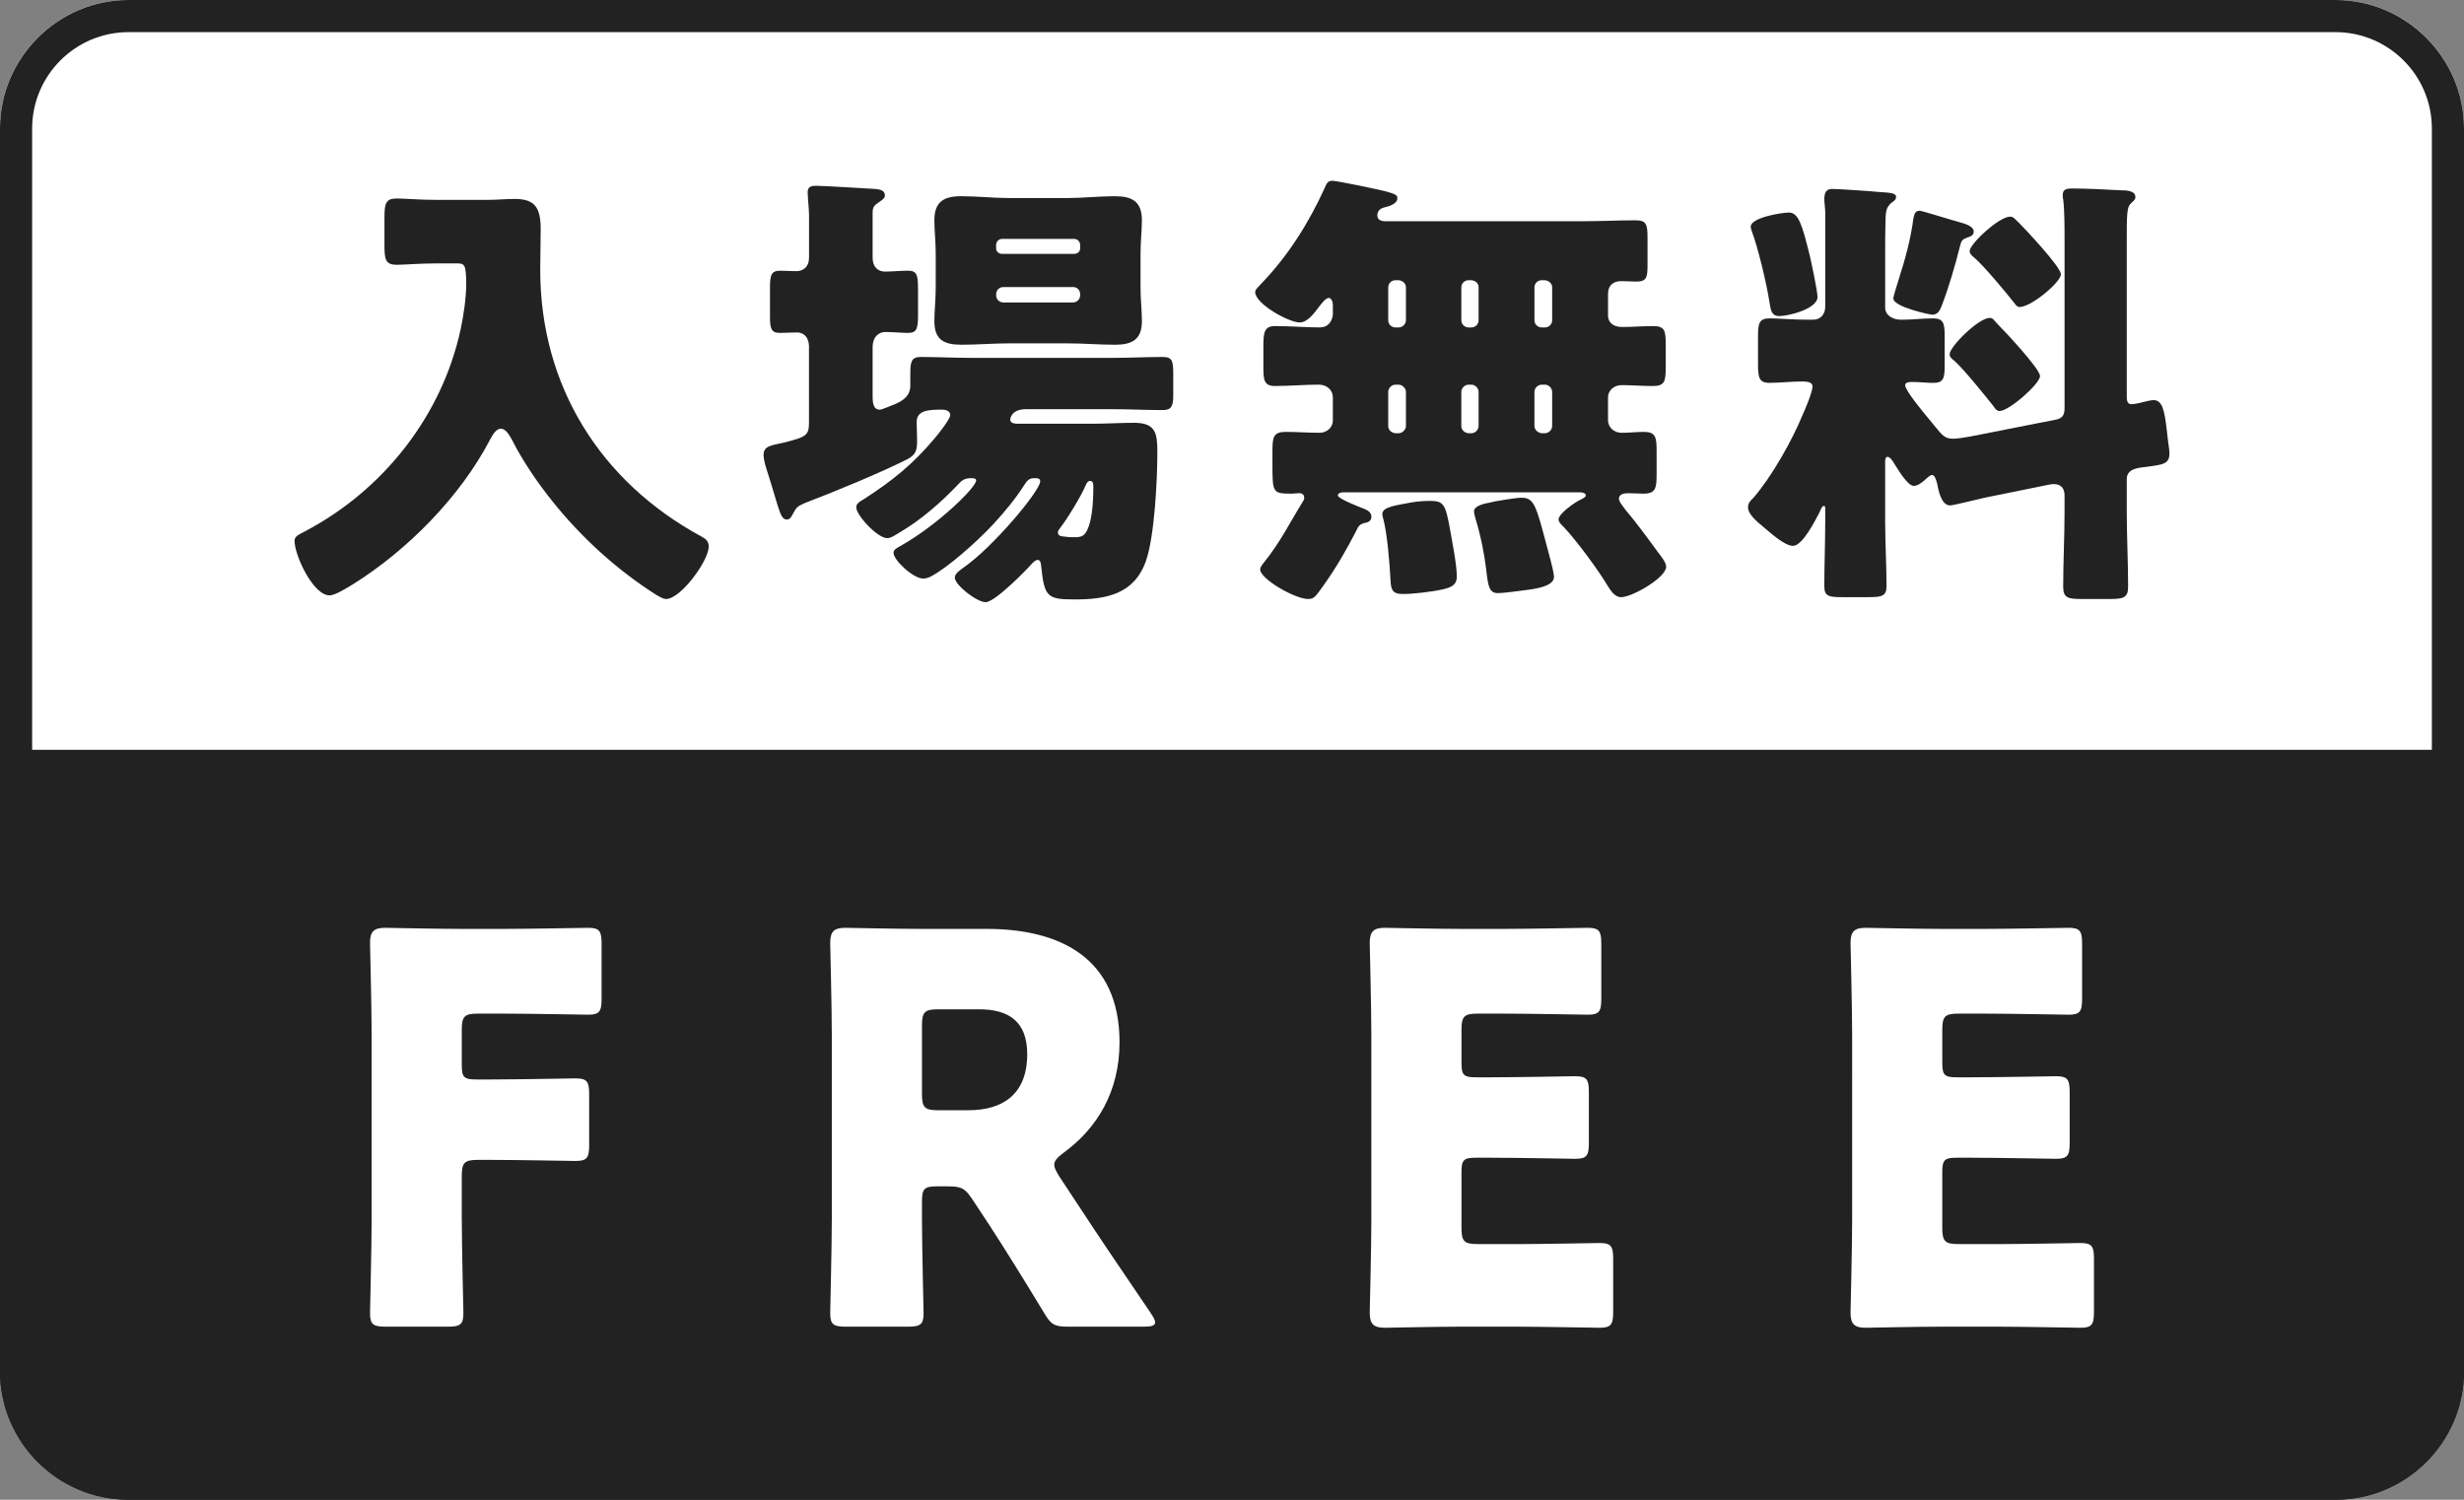
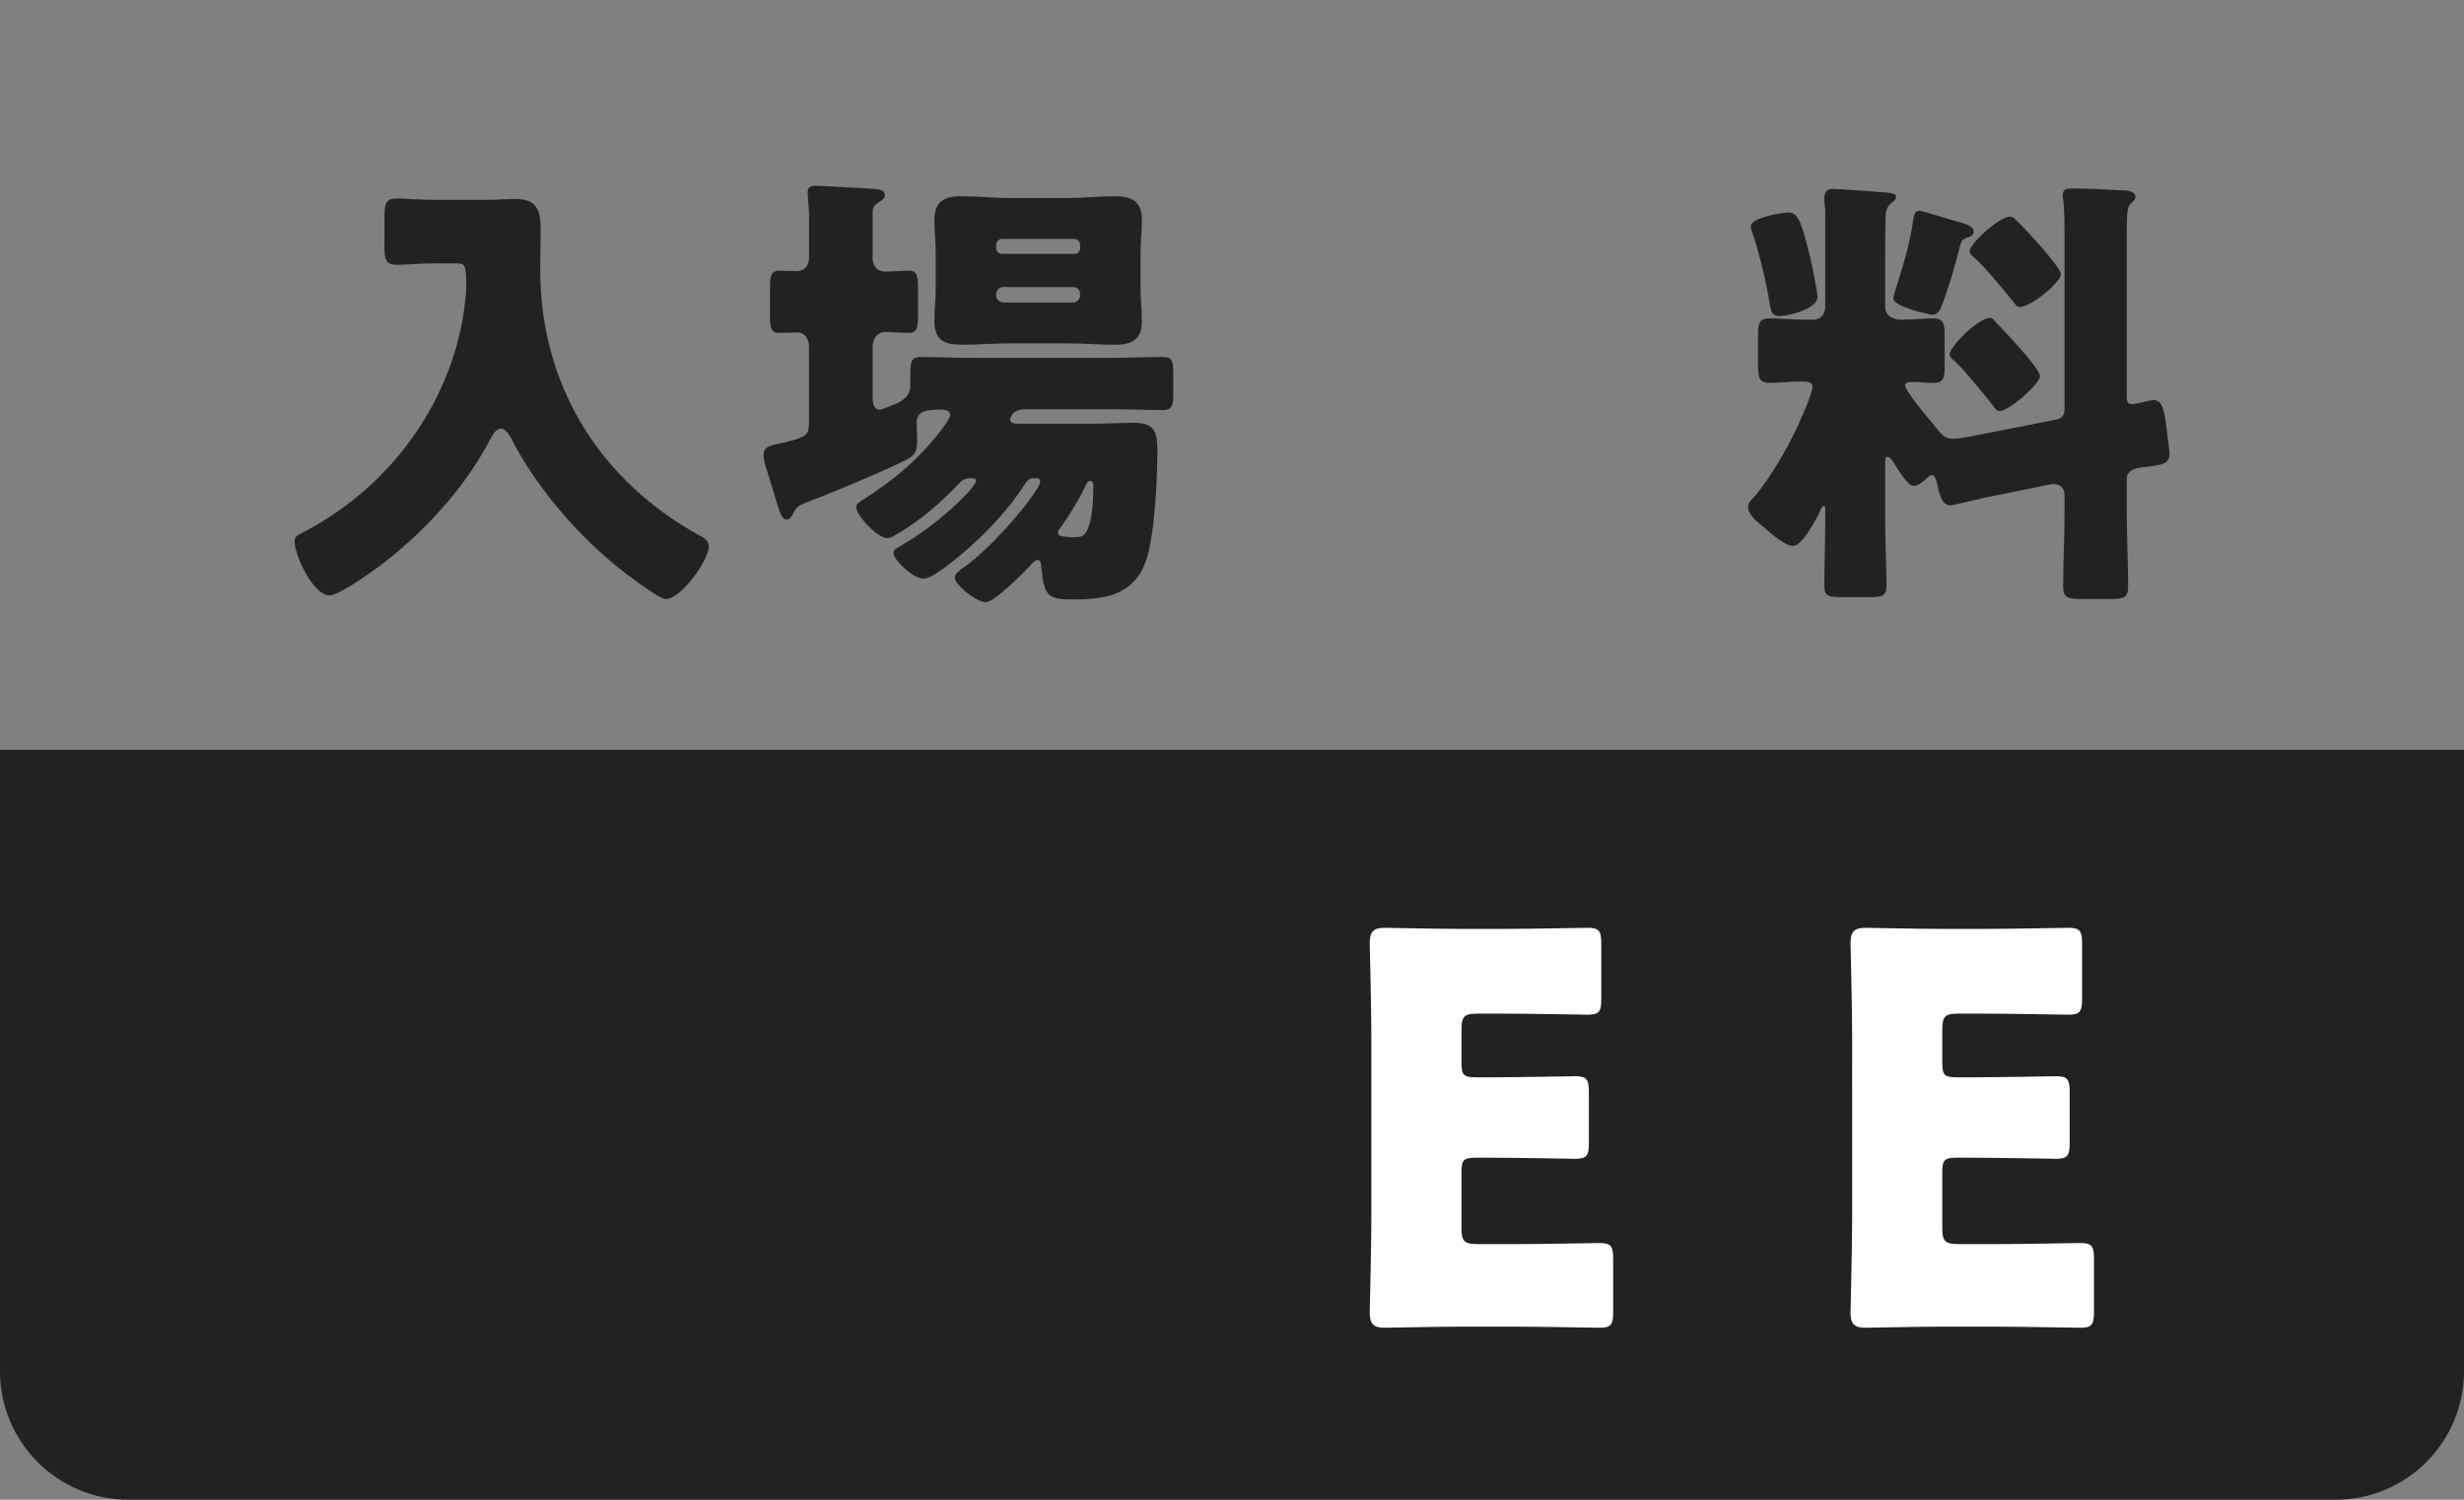
<svg xmlns="http://www.w3.org/2000/svg" version="1.1" id="icon-free" x="0px" y="0px" width="230px" height="140px" viewBox="0 0 230 140" enable-background="new 0 0 230 140" xml:space="preserve">
  <rect x="0" y="0" width="230" height="140" fill="#808080" stroke="none" />
  <g>
-     <path fill="#FFFFFF" d="M230,70H0V12C0,5.373,5.373,0,12,0h206c6.627,0,12,5.373,12,12V70z" />
    <path fill="#222222" d="M218,140H12c-6.627,0-12-5.373-12-12V70h230v58C230,134.627,224.627,140,218,140z" />
    <g>
      <g>
        <path fill="#222222" d="M40.593,24.59c-1.398,0-2.798,0.127-3.561,0.127c-1.06,0-1.145-0.508-1.145-1.865v-2.458     c0-1.356,0.085-1.865,1.145-1.865c0.721,0,2.077,0.127,3.561,0.127h5.045c0.805,0,1.61-0.085,2.416-0.085     c1.907,0,2.416,0.848,2.416,2.84c0,1.272-0.043,2.501-0.043,3.773c0,10.809,5.596,19.795,15.091,24.924     c0.382,0.212,0.636,0.424,0.636,0.933c0,1.272-2.586,4.875-3.984,4.875c-0.297,0-0.678-0.254-0.975-0.424     c-3.646-2.331-6.91-5.298-9.623-8.689c-1.398-1.738-2.755-3.73-3.772-5.723c-0.212-0.381-0.551-1.06-1.06-1.06     c-0.466,0-0.806,0.678-1.018,1.06c-2.797,5.341-7.715,10.301-12.801,13.479c-0.509,0.297-1.611,1.018-2.162,1.018     c-1.526,0-3.264-3.73-3.264-5.087c0-0.424,0.339-0.551,0.975-0.89c7.333-3.857,12.802-10.81,14.539-18.906     c0.255-1.187,0.509-2.925,0.509-4.112c0-1.95-0.169-1.992-0.89-1.992H40.593z" />
      </g>
      <g>
        <path fill="#222222" d="M75.519,32.432c0-1.102-0.636-1.398-1.103-1.398c-0.551,0-1.102,0.042-1.652,0.042     c-0.806,0-0.891-0.466-0.891-1.568v-2.585c0-1.187,0.085-1.653,0.933-1.653c0.466,0,1.06,0.042,1.526,0.042     c0.636,0,1.187-0.382,1.187-1.271v-3.985c0-0.551-0.127-1.568-0.127-2.12c0-0.508,0.339-0.593,0.805-0.593     c0.594,0,4.833,0.254,5.511,0.297c0.424,0.042,0.891,0.127,0.891,0.593c0,0.339-0.339,0.466-0.721,0.763     c-0.382,0.254-0.424,0.508-0.424,0.932v4.112c0,0.975,0.593,1.313,1.145,1.313c0.721,0,1.441-0.084,2.161-0.084     c0.849,0,0.933,0.424,0.933,1.78v2.247c0,1.356-0.084,1.78-0.933,1.78c-0.72,0-1.398-0.084-2.119-0.084     c-0.594,0-1.187,0.424-1.187,1.441v4.536c0,0.72,0.085,1.271,0.678,1.271c0.212,0,1.145-0.424,1.399-0.509     c0.805-0.339,1.441-0.806,1.441-1.738v-1.06c0-1.145,0.084-1.61,0.975-1.61c1.568,0,3.137,0.084,4.747,0.084h13.141     c1.568,0,3.137-0.084,4.705-0.084c0.891,0,0.976,0.381,0.976,1.61v1.992c0,0.975-0.17,1.356-0.976,1.356     c-1.568,0-3.137-0.084-4.705-0.084h-8.054c-1.356,0-1.483,0.848-1.483,0.975c0,0.339,0.424,0.381,0.678,0.381h7.079     c1.271,0,2.544-0.085,3.815-0.085c2.034,0,2.162,1.018,2.162,2.755c0,2.543-0.255,7.8-1.061,10.131     c-1.102,3.137-3.729,3.604-6.697,3.604c-2.543,0-2.798-0.255-3.094-3.18c-0.043-0.381-0.128-0.509-0.34-0.509     c-0.169,0-0.381,0.212-0.509,0.339c-0.636,0.721-3.476,3.603-4.323,3.603s-2.883-1.61-2.883-2.289     c0-0.381,0.509-0.721,0.806-0.933c2.713-1.865,7.164-7.164,7.164-8.054c0-0.212-0.17-0.297-0.34-0.297h-0.254     c-0.466,0-0.678,0.297-0.891,0.636c-0.805,1.272-1.864,2.544-2.882,3.646c-1.695,1.823-4.408,4.154-5.808,4.875     c-0.297,0.169-0.551,0.212-0.763,0.212c-0.891,0-2.755-1.695-2.755-2.416c0-0.297,0.381-0.467,0.593-0.594     c3.561-1.992,7.121-5.511,7.121-6.146c0-0.212-0.296-0.212-0.466-0.212c-0.509,0-0.806,0.127-1.145,0.509     c-1.653,1.738-3.519,3.391-5.638,4.62c-0.297,0.17-0.679,0.467-1.06,0.467c-0.891,0-2.883-2.12-2.883-2.883     c0-0.381,0.382-0.551,0.721-0.763c2.628-1.696,4.536-3.222,6.57-5.638c0.297-0.339,1.483-1.823,1.483-2.204     c0-0.382-0.424-0.509-0.763-0.509c-1.356,0-2.374,0.085-2.374,1.187c0,0.339,0.043,1.145,0.043,1.696     c0,0.848-0.085,1.314-0.891,1.738c-2.416,1.229-7.036,3.137-9.622,4.112c-0.679,0.297-0.763,0.424-1.018,0.89     c-0.17,0.297-0.297,0.636-0.636,0.636c-0.254,0-0.466-0.212-0.636-0.678c-0.254-0.679-0.594-1.95-1.103-3.561     c-0.169-0.508-0.424-1.272-0.424-1.78c0-0.848,0.679-0.89,1.823-1.145c2.204-0.551,2.416-0.678,2.416-1.95V32.432z      M99.681,18.486c1.44,0,2.882-0.169,4.365-0.169c1.611,0,2.544,0.466,2.544,2.247c0,0.975-0.128,1.95-0.128,3.137v3.137     c0,1.145,0.128,2.162,0.128,3.137c0,1.738-0.933,2.205-2.501,2.205c-1.483,0-2.968-0.127-4.408-0.127h-5.554     c-1.441,0-2.882,0.127-4.366,0.127c-1.61,0-2.543-0.424-2.543-2.205c0-0.975,0.127-1.992,0.127-3.137V23.7     c0-1.187-0.127-2.162-0.127-3.137c0-1.738,0.891-2.247,2.501-2.247c1.483,0,2.967,0.169,4.408,0.169H99.681z M100.274,23.7     c0.297,0,0.551-0.212,0.551-0.509v-0.339c0-0.297-0.254-0.551-0.551-0.551h-6.739c-0.297,0-0.552,0.254-0.552,0.551v0.339     c0,0.297,0.255,0.509,0.552,0.509H100.274z M93.662,26.794c-0.382,0-0.679,0.297-0.679,0.679v0.084     c0,0.381,0.297,0.678,0.679,0.678h6.485c0.382,0,0.678-0.297,0.678-0.678v-0.084c0-0.382-0.254-0.679-0.678-0.679H93.662z      M101.376,45.233c-0.467,1.102-1.738,3.179-2.459,4.111c-0.085,0.127-0.169,0.212-0.169,0.339c0,0.381,0.339,0.381,0.763,0.424     c0.212,0.042,0.594,0.042,0.806,0.042c0.593,0,0.933-0.085,1.229-0.806c0.255-0.593,0.509-1.738,0.509-3.899     c0-0.212,0-0.551-0.297-0.551C101.545,44.894,101.461,45.063,101.376,45.233z" />
      </g>
      <g>
-         <path fill="#222222" d="M124.412,28.405c0-0.212-0.127-0.593-0.382-0.593c-0.297,0-0.721,0.593-0.89,0.805     c-0.425,0.551-1.061,1.484-1.823,1.484c-1.018,0-4.154-1.738-4.154-2.84c0-0.254,0.382-0.551,0.552-0.763     c2.5-2.585,4.45-5.68,5.934-8.944c0.17-0.381,0.255-0.678,0.721-0.678c0.424,0,4.281,0.806,4.917,0.975     c1.145,0.296,1.145,0.424,1.145,0.678c0,0.466-0.72,0.721-1.102,0.806c-0.424,0.084-0.763,0.296-0.763,0.763     c0,0.424,0.339,0.551,0.72,0.551h18.651c1.568,0,3.18-0.084,4.748-0.084c0.975,0,1.102,0.381,1.102,1.568v2.585     c0,1.187-0.085,1.568-1.06,1.568c-0.466,0-0.933-0.042-1.398-0.042c-0.721,0-1.229,0.381-1.229,1.187v1.992     c0,0.806,0.636,1.103,1.314,1.103c0.975,0,1.949-0.085,2.925-0.085c1.06,0,1.144,0.466,1.144,1.653v2.204     c0,1.314-0.084,1.738-1.229,1.738c-0.976,0-1.908-0.085-2.883-0.085c-0.678,0-1.271,0.466-1.271,1.145v2.119     c0,0.721,0.594,1.187,1.271,1.187c0.721,0,1.398-0.084,2.077-0.084c1.103,0,1.187,0.508,1.187,1.78v2.162     c0,1.314-0.084,1.823-1.229,1.823c-0.467,0-0.976-0.042-1.441-0.042c-0.339,0-0.848,0.085-0.848,0.509     c0,0.296,0.424,0.763,0.593,1.017c0.976,1.145,2.162,2.755,3.053,3.985c0.254,0.339,0.763,0.932,0.763,1.356     c0,1.017-3.18,2.84-4.196,2.84c-0.636,0-1.018-0.678-1.314-1.144c-0.89-1.484-2.84-4.112-4.026-5.384     c-0.17-0.169-0.509-0.466-0.509-0.721c0-0.551,1.525-1.61,1.992-1.822c0.254-0.127,0.551-0.255,0.551-0.424     c0-0.254-0.382-0.296-0.551-0.296h-22.085c-0.127,0-0.509,0.042-0.509,0.296c0,0.297,2.077,1.102,2.416,1.229     c0.34,0.127,0.721,0.339,0.721,0.763c0,0.466-0.466,0.551-0.721,0.593c-0.381,0.127-0.509,0.296-0.678,0.678     c-0.891,1.738-1.865,3.434-3.01,5.044c-0.848,1.187-0.933,1.356-1.526,1.356c-1.187,0-4.45-1.865-4.45-2.755     c0-0.212,0.169-0.424,0.339-0.636c1.568-1.95,2.374-3.646,3.604-5.638c0.084-0.127,0.169-0.255,0.169-0.424     c0-0.212-0.127-0.424-0.466-0.424c-0.212,0-0.467,0.042-0.679,0.042c-1.822,0-1.822-0.042-1.822-2.882v-1.102     c0-1.272,0.085-1.78,1.229-1.78c1.061,0,2.12,0.084,3.18,0.084c0.636,0,1.229-0.466,1.229-1.145v-2.162     c0-0.678-0.552-1.187-1.314-1.187c-1.356,0-2.713,0.127-4.069,0.127c-1.018,0-1.102-0.509-1.102-1.738v-1.992     c0-1.271,0.084-1.865,1.102-1.865c1.399,0,2.798,0.127,4.154,0.127c0.763,0,1.145-0.508,1.229-1.187V28.405z M131.829,46.887     c0.551-0.085,1.102-0.127,1.653-0.127c1.271,0,1.44,0.296,1.865,2.628c0.212,1.229,0.636,3.306,0.636,4.45     c0,0.806-0.594,1.018-1.356,1.188c-0.933,0.212-2.713,0.424-3.688,0.424c-1.017,0-1.102-0.467-1.145-1.314     c-0.084-1.568-0.297-4.281-0.678-5.723c-0.043-0.127-0.085-0.296-0.085-0.424C129.032,47.311,130.261,47.183,131.829,46.887z      M130.261,26.158c-0.382,0-0.679,0.297-0.679,0.678v3.052c0,0.381,0.297,0.678,0.679,0.678h0.297     c0.339,0,0.678-0.296,0.678-0.678v-3.052c0-0.381-0.297-0.636-0.678-0.678H130.261z M130.558,40.443     c0.339,0,0.678-0.339,0.678-0.678v-3.179c0-0.339-0.339-0.678-0.678-0.678h-0.297c-0.382,0-0.679,0.339-0.679,0.678v3.179     c0,0.339,0.255,0.636,0.679,0.678H130.558z M137.085,26.158c-0.381,0-0.678,0.297-0.678,0.678v3.052     c0,0.381,0.297,0.678,0.678,0.678h0.255c0.381,0,0.678-0.296,0.678-0.678v-3.052c0-0.381-0.254-0.636-0.678-0.678H137.085z      M137.34,40.443c0.381,0,0.678-0.339,0.678-0.678v-3.179c0-0.339-0.297-0.678-0.678-0.678h-0.255     c-0.381,0-0.678,0.339-0.678,0.678v3.179c0,0.339,0.254,0.636,0.678,0.678H137.34z M139.544,46.802     c0.593-0.085,1.907-0.339,2.501-0.339c1.187,0,1.356,0.805,2.416,4.79c0.382,1.399,0.594,2.289,0.594,2.585     c0,0.636-0.806,1.018-2.501,1.229c-0.721,0.085-2.077,0.297-2.756,0.297c-0.763,0-0.89-0.594-1.06-2.119     c-0.17-1.484-0.509-3.18-1.018-4.875c-0.042-0.17-0.127-0.424-0.127-0.636c0-0.509,0.891-0.721,1.61-0.848     C139.332,46.844,139.417,46.844,139.544,46.802z M143.911,26.158c-0.382,0-0.679,0.297-0.679,0.678v3.052     c0,0.381,0.297,0.678,0.679,0.678h0.296c0.382,0,0.679-0.296,0.679-0.678v-3.052c0-0.381-0.297-0.636-0.679-0.678H143.911z      M144.206,40.443c0.382,0,0.679-0.339,0.679-0.678v-3.179c0-0.339-0.297-0.678-0.679-0.678h-0.296     c-0.382,0-0.679,0.339-0.679,0.678v3.179c0,0.339,0.297,0.636,0.679,0.678H144.206z" />
-       </g>
+         </g>
      <g>
        <path fill="#222222" d="M191.908,39.172c0.637-0.127,0.806-0.467,0.806-1.06V22.513c0-1.356,0-2.84-0.127-3.899     c-0.042-0.127-0.042-0.297-0.042-0.424c0-0.551,0.424-0.594,0.848-0.594c1.356,0,3.179,0.085,4.578,0.169     c0.424,0,1.356,0,1.356,0.636c0,0.254-0.212,0.381-0.425,0.593c-0.296,0.296-0.296,0.678-0.339,1.06     c-0.042,0.466-0.042,1.272-0.042,2.12v14.878c0,0.636,0.254,0.678,0.466,0.678c0.34,0,1.145-0.212,1.484-0.297     c0.212-0.042,0.381-0.085,0.551-0.085c0.806,0,1.018,0.933,1.229,2.756l0.127,1.102c0.042,0.297,0.127,0.848,0.127,1.103     c0,1.017-0.594,1.06-2.162,1.271c-0.763,0.085-1.822,0.17-1.822,1.145v3.052c0,2.332,0.127,4.663,0.127,6.994     c0,1.018-0.424,1.145-1.695,1.145h-2.628c-1.272,0-1.738-0.084-1.738-1.145c0-2.331,0.127-4.663,0.127-6.994V46.25     c0-0.763-0.424-1.06-1.018-1.06c-0.042,0-0.127,0-0.381,0.042l-6.062,1.229c-0.552,0.127-2.925,0.72-3.222,0.72     c-0.848,0-1.103-1.484-1.229-2.12c-0.085-0.212-0.17-0.721-0.466-0.721c-0.212,0-0.594,0.424-0.764,0.551     c-0.254,0.212-0.593,0.466-0.933,0.466c-0.593,0-1.483-1.568-1.822-2.077c-0.085-0.169-0.382-0.636-0.636-0.636     c-0.17,0-0.212,0.254-0.212,0.382v5.68c0,1.992,0.127,3.985,0.127,6.02c0,0.933-0.467,1.017-1.695,1.017h-2.459     c-1.229,0-1.653-0.084-1.653-1.017c0-1.992,0.085-4.027,0.085-6.02V47.48c0-0.085,0-0.254-0.127-0.254     c-0.17,0-0.297,0.339-0.424,0.636c-0.382,0.721-1.568,3.095-2.459,3.095c-0.763,0-2.077-1.188-2.628-1.653     c-0.594-0.509-1.568-1.229-1.568-1.95c0-0.424,0.254-0.636,0.509-0.89c1.695-1.95,3.603-5.341,4.578-7.715     c0.254-0.551,0.933-2.162,0.933-2.671c0-0.424-0.509-0.466-0.976-0.466c-1.017,0-2.077,0.127-3.052,0.127s-1.06-0.509-1.06-1.823     v-2.458c0-1.271,0.085-1.738,1.103-1.738c0.848,0,2.161,0.127,3.603,0.127h0.424c0.721,0,1.145-0.509,1.145-1.229v-4.748     c0-1.229,0-2.925,0-4.069c0-0.339-0.085-0.89-0.085-1.187c0-0.551,0.128-0.975,0.721-0.975c0.636,0,3.73,0.212,4.536,0.296     c0.593,0.043,1.44,0.043,1.44,0.424c0,0.382-0.296,0.424-0.551,0.679c-0.339,0.381-0.381,0.636-0.424,1.145     c-0.042,1.229-0.042,2.458-0.042,3.688v4.833c0,0.805,0.805,1.145,1.483,1.145c1.018,0,2.034-0.127,2.967-0.127     c0.976,0,1.103,0.424,1.103,1.611v2.798c0,1.145-0.085,1.611-1.06,1.611c-0.636,0-1.314-0.085-1.95-0.085     c-0.212,0-0.678,0-0.678,0.297c0,0.509,1.695,2.543,2.585,3.603c0.17,0.212,0.297,0.381,0.382,0.466     c0.424,0.509,0.721,0.933,1.483,0.933c0.467,0,1.145-0.127,1.653-0.212L191.908,39.172z M166.984,19.842     c0.89,0,1.229,1.102,1.949,4.027c0.17,0.721,0.721,3.307,0.721,3.857c0,1.103-2.713,1.78-3.561,1.78     c-0.806,0-0.806-0.678-0.933-1.356c-0.254-1.653-1.06-5.044-1.653-6.612c-0.042-0.085-0.085-0.255-0.085-0.382     C163.422,20.309,166.305,19.842,166.984,19.842z M182.879,20.732c0.424,0.127,1.356,0.339,1.356,0.89     c0,0.339-0.297,0.466-0.594,0.551c-0.551,0.212-0.551,0.297-0.721,0.933c-0.381,1.568-1.06,3.857-1.652,5.383     c-0.17,0.466-0.382,0.89-0.891,0.89c-0.212,0-3.646-0.721-3.646-1.526c0-0.212,0.382-1.356,0.466-1.653     c0.594-1.865,1.145-3.773,1.399-5.765c0.085-0.381,0.127-0.763,0.594-0.763C179.404,19.673,182.371,20.605,182.879,20.732z      M186.44,30.228c0.679,0.678,3.984,4.196,3.984,4.875c0,0.721-2.882,3.264-3.772,3.264c-0.254,0-0.424-0.212-0.551-0.424     c-0.848-1.06-2.713-3.391-3.646-4.239c-0.212-0.169-0.467-0.339-0.467-0.636c0-0.72,2.713-3.391,3.73-3.391     C186.058,29.677,186.101,29.889,186.44,30.228z M188.475,20.817c0.636,0.636,3.899,4.111,3.899,4.79     c0,0.721-2.755,3.052-3.857,3.052c-0.212,0-0.339-0.169-0.467-0.339c-0.763-0.975-2.84-3.476-3.729-4.239     c-0.212-0.169-0.467-0.381-0.467-0.636c0-0.678,2.756-3.222,3.772-3.222C187.966,20.224,188.05,20.436,188.475,20.817z" />
      </g>
    </g>
-     <path fill="#222222" d="M218,3c4.963,0,9,4.037,9,9v116c0,4.963-4.037,9-9,9H12c-4.963,0-9-4.037-9-9V12c0-4.963,4.037-9,9-9H218    M218,0H12C5.4,0,0,5.4,0,12v116c0,6.6,5.4,12,12,12h206c6.6,0,12-5.4,12-12V12C230,5.4,224.6,0,218,0L218,0z" />
    <g>
      <g>
-         <path fill="#FFFFFF" d="M43.106,113.768c0,2.671,0.15,8.465,0.15,8.817c0,1.058-0.302,1.26-1.461,1.26h-5.794     c-1.159,0-1.461-0.202-1.461-1.26c0-0.353,0.15-6.146,0.15-8.817V96.637c0-2.671-0.15-8.263-0.15-8.616     c0-1.058,0.353-1.41,1.41-1.41c0.353,0,4.787,0.101,7.104,0.101h4.03c2.368,0,7.457-0.101,7.81-0.101     c1.059,0,1.26,0.303,1.26,1.461v5.189c0,1.159-0.201,1.461-1.26,1.461c-0.353,0-5.441-0.101-7.81-0.101h-2.469     c-1.259,0-1.511,0.252-1.511,1.512v3.275c0,1.158,0.201,1.36,1.36,1.36h1.461c2.368,0,7.457-0.102,7.81-0.102     c1.058,0,1.26,0.303,1.26,1.462v4.786c0,1.159-0.202,1.461-1.26,1.461c-0.353,0-5.441-0.101-7.81-0.101h-1.311     c-1.259,0-1.511,0.252-1.511,1.512V113.768z" />
-       </g>
+         </g>
      <g>
-         <path fill="#FFFFFF" d="M86.061,113.768c0,2.671,0.15,8.465,0.15,8.817c0,1.058-0.302,1.26-1.461,1.26h-5.794     c-1.159,0-1.461-0.202-1.461-1.26c0-0.353,0.15-6.146,0.15-8.817V96.637c0-2.671-0.15-8.263-0.15-8.616     c0-1.058,0.353-1.41,1.41-1.41c0.353,0,4.787,0.101,7.104,0.101h6.097c6.853,0,12.395,2.721,12.395,10.581     c0,4.635-2.116,8.062-5.24,10.328c-0.604,0.454-0.856,0.756-0.856,1.109c0,0.252,0.151,0.554,0.453,1.058l1.663,2.52     c2.116,3.225,3.778,5.693,6.902,10.278c0.252,0.402,0.403,0.654,0.403,0.856c0,0.302-0.353,0.403-1.058,0.403h-7.055     c-1.31,0-1.612-0.202-2.267-1.311c-2.016-3.325-3.679-5.996-5.089-8.162l-1.562-2.368c-0.705-1.058-1.008-1.26-2.317-1.26h-0.957     c-1.26,0-1.461,0.202-1.461,1.462V113.768z M86.061,102.129c0,1.259,0.252,1.511,1.511,1.511h2.822     c3.174,0,5.491-1.461,5.491-5.239c0-3.073-1.763-4.183-4.484-4.183h-3.829c-1.259,0-1.511,0.252-1.511,1.512V102.129z" />
-       </g>
+         </g>
      <g>
        <path fill="#FFFFFF" d="M141.51,116.136c2.368,0,7.457-0.102,7.811-0.102c1.058,0,1.259,0.303,1.259,1.462v4.987     c0,1.159-0.201,1.462-1.259,1.462c-0.354,0-5.442-0.101-7.811-0.101h-5.139c-2.317,0-6.752,0.101-7.104,0.101     c-1.058,0-1.41-0.353-1.41-1.411c0-0.353,0.15-5.945,0.15-8.615V96.637c0-2.671-0.15-8.263-0.15-8.616     c0-1.058,0.353-1.41,1.41-1.41c0.353,0,4.787,0.101,7.104,0.101h4.03c2.368,0,7.457-0.101,7.81-0.101     c1.059,0,1.26,0.303,1.26,1.461v5.189c0,1.159-0.201,1.461-1.26,1.461c-0.353,0-5.441-0.101-7.81-0.101h-2.469     c-1.259,0-1.511,0.252-1.511,1.512v3.073c0,1.159,0.201,1.36,1.36,1.36h1.461c2.368,0,7.457-0.101,7.81-0.101     c1.058,0,1.26,0.303,1.26,1.461v4.787c0,1.158-0.202,1.461-1.26,1.461c-0.353,0-5.441-0.101-7.81-0.101h-1.461     c-1.159,0-1.36,0.201-1.36,1.36v5.189c0,1.26,0.252,1.512,1.511,1.512H141.51z" />
      </g>
      <g>
        <path fill="#FFFFFF" d="M186.391,116.136c2.367,0,7.456-0.102,7.81-0.102c1.058,0,1.259,0.303,1.259,1.462v4.987     c0,1.159-0.201,1.462-1.259,1.462c-0.354,0-5.442-0.101-7.81-0.101h-5.14c-2.317,0-6.752,0.101-7.104,0.101     c-1.058,0-1.41-0.353-1.41-1.411c0-0.353,0.15-5.945,0.15-8.615V96.637c0-2.671-0.15-8.263-0.15-8.616     c0-1.058,0.353-1.41,1.41-1.41c0.353,0,4.787,0.101,7.104,0.101h4.03c2.368,0,7.457-0.101,7.81-0.101     c1.059,0,1.26,0.303,1.26,1.461v5.189c0,1.159-0.201,1.461-1.26,1.461c-0.353,0-5.441-0.101-7.81-0.101h-2.469     c-1.26,0-1.511,0.252-1.511,1.512v3.073c0,1.159,0.201,1.36,1.36,1.36h1.461c2.368,0,7.457-0.101,7.81-0.101     c1.058,0,1.26,0.303,1.26,1.461v4.787c0,1.158-0.202,1.461-1.26,1.461c-0.353,0-5.441-0.101-7.81-0.101h-1.461     c-1.159,0-1.36,0.201-1.36,1.36v5.189c0,1.26,0.251,1.512,1.511,1.512H186.391z" />
      </g>
    </g>
  </g>
</svg>